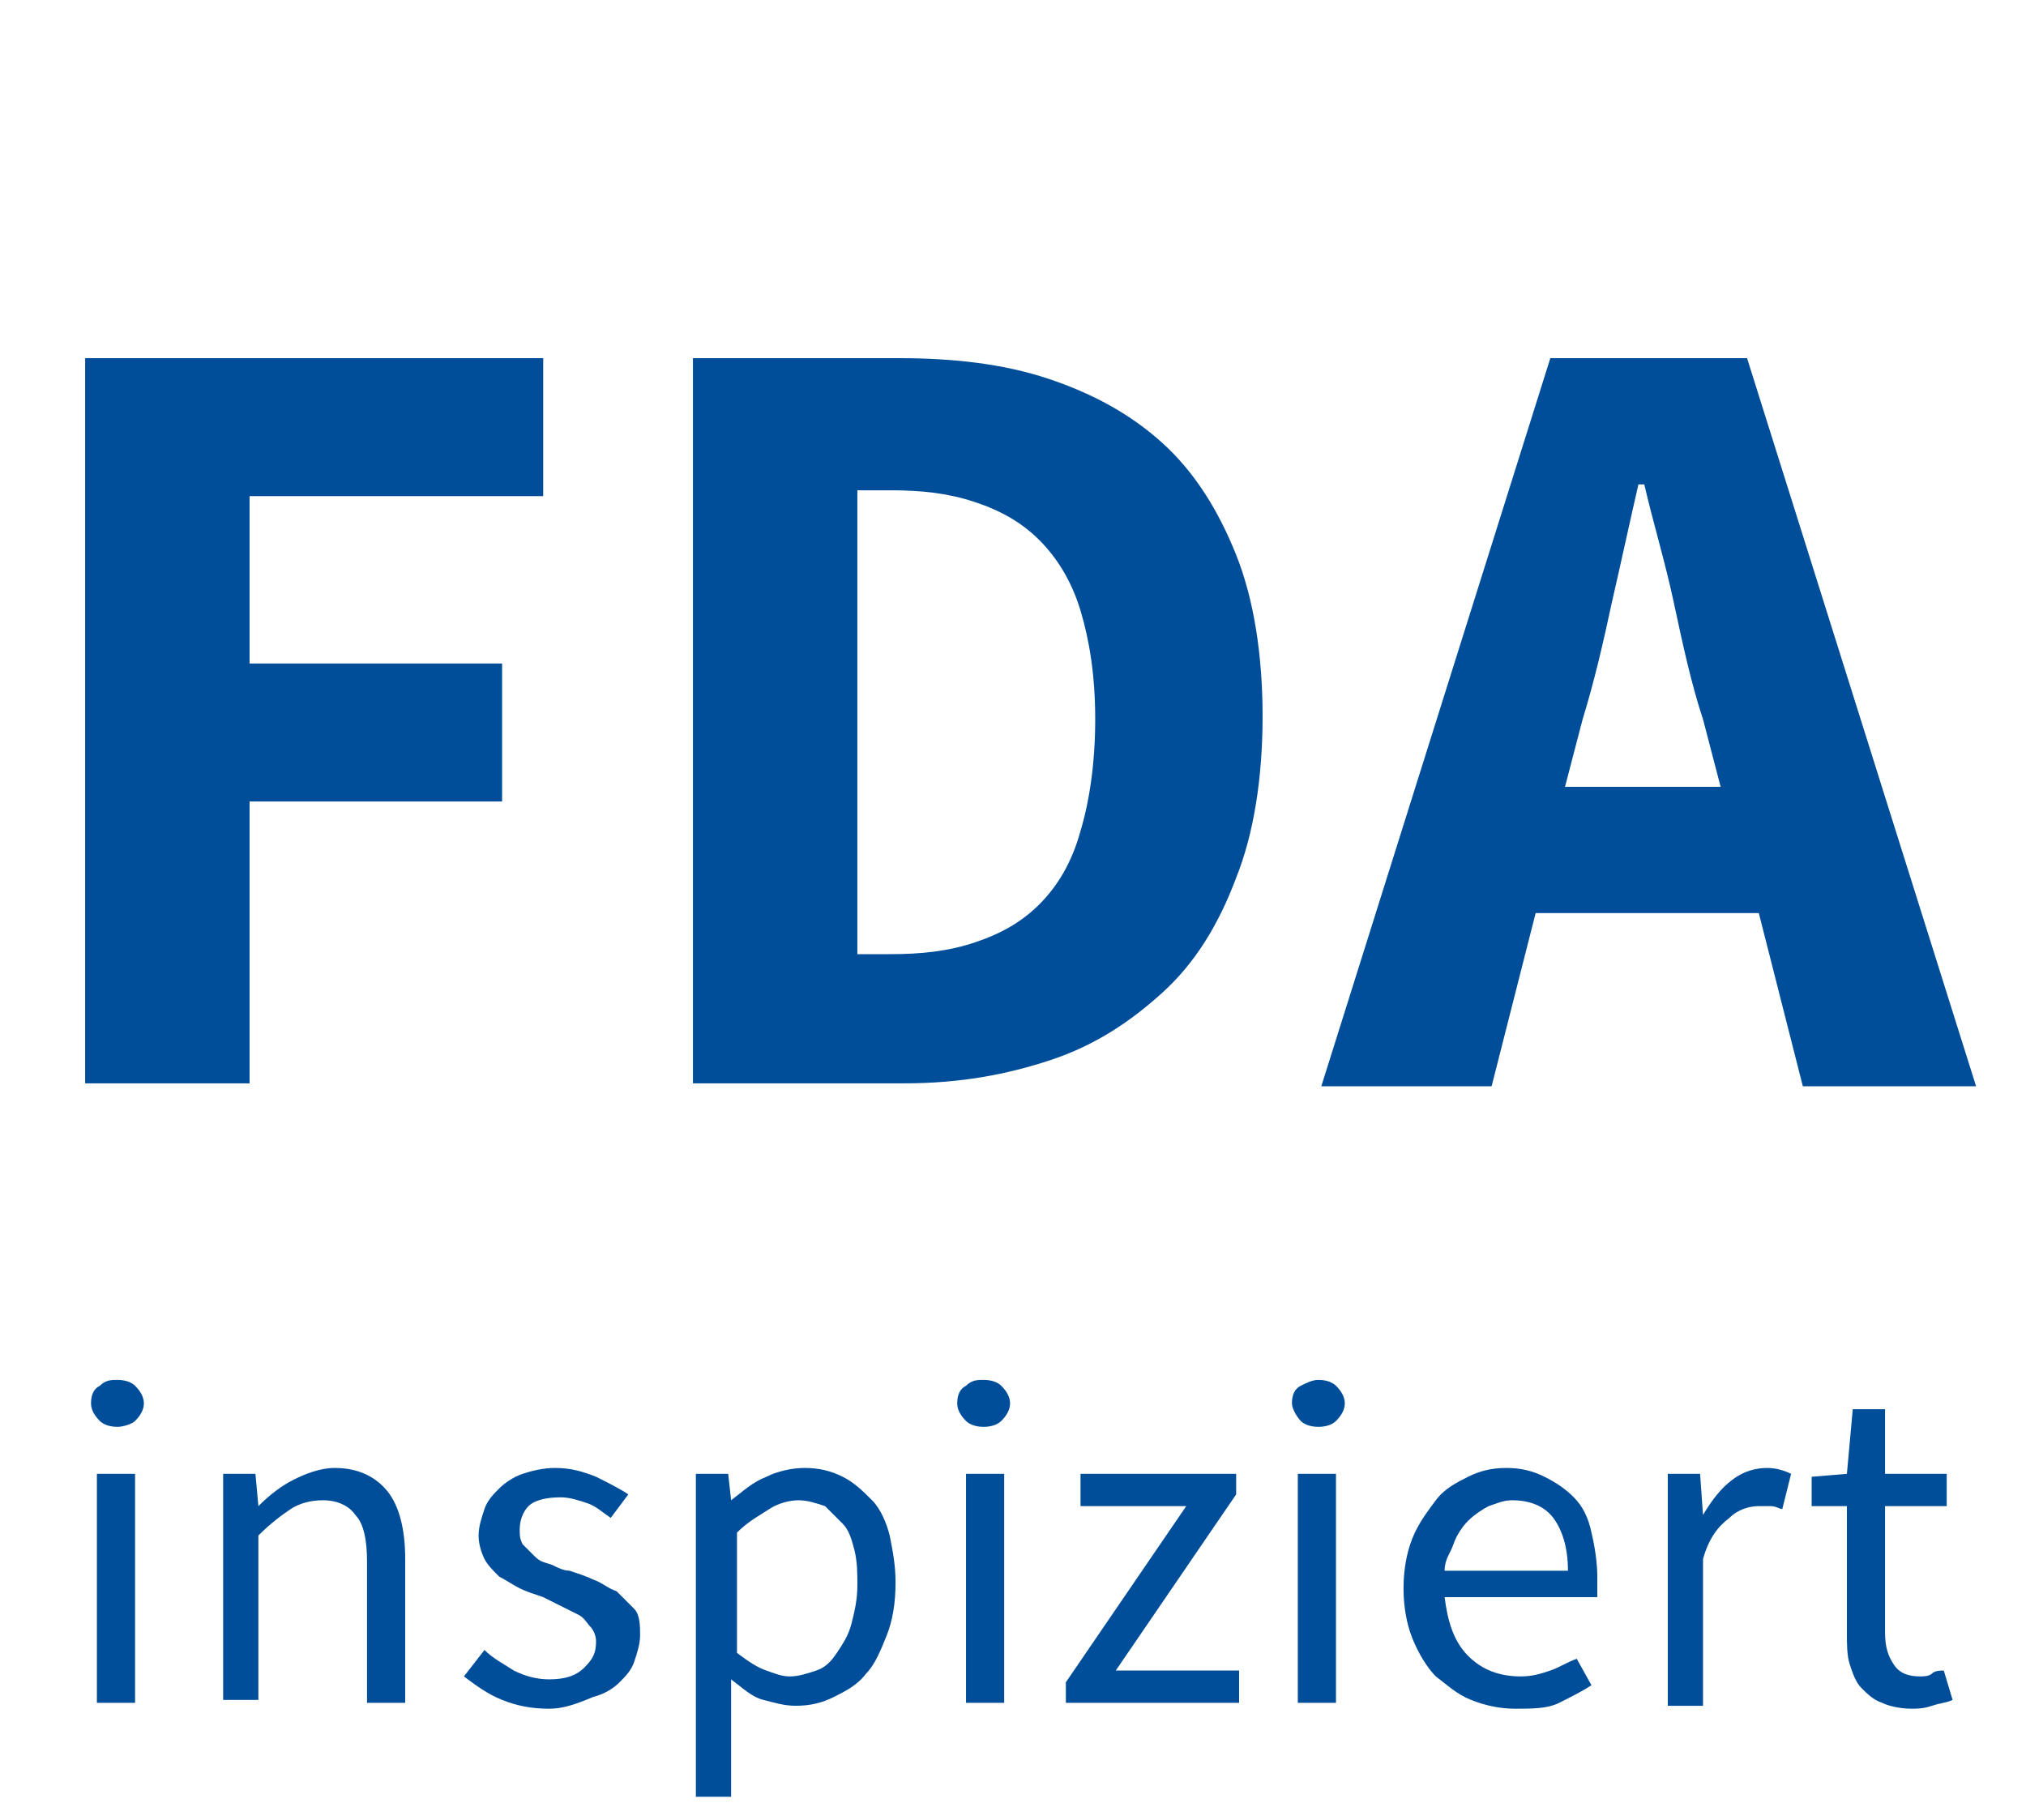
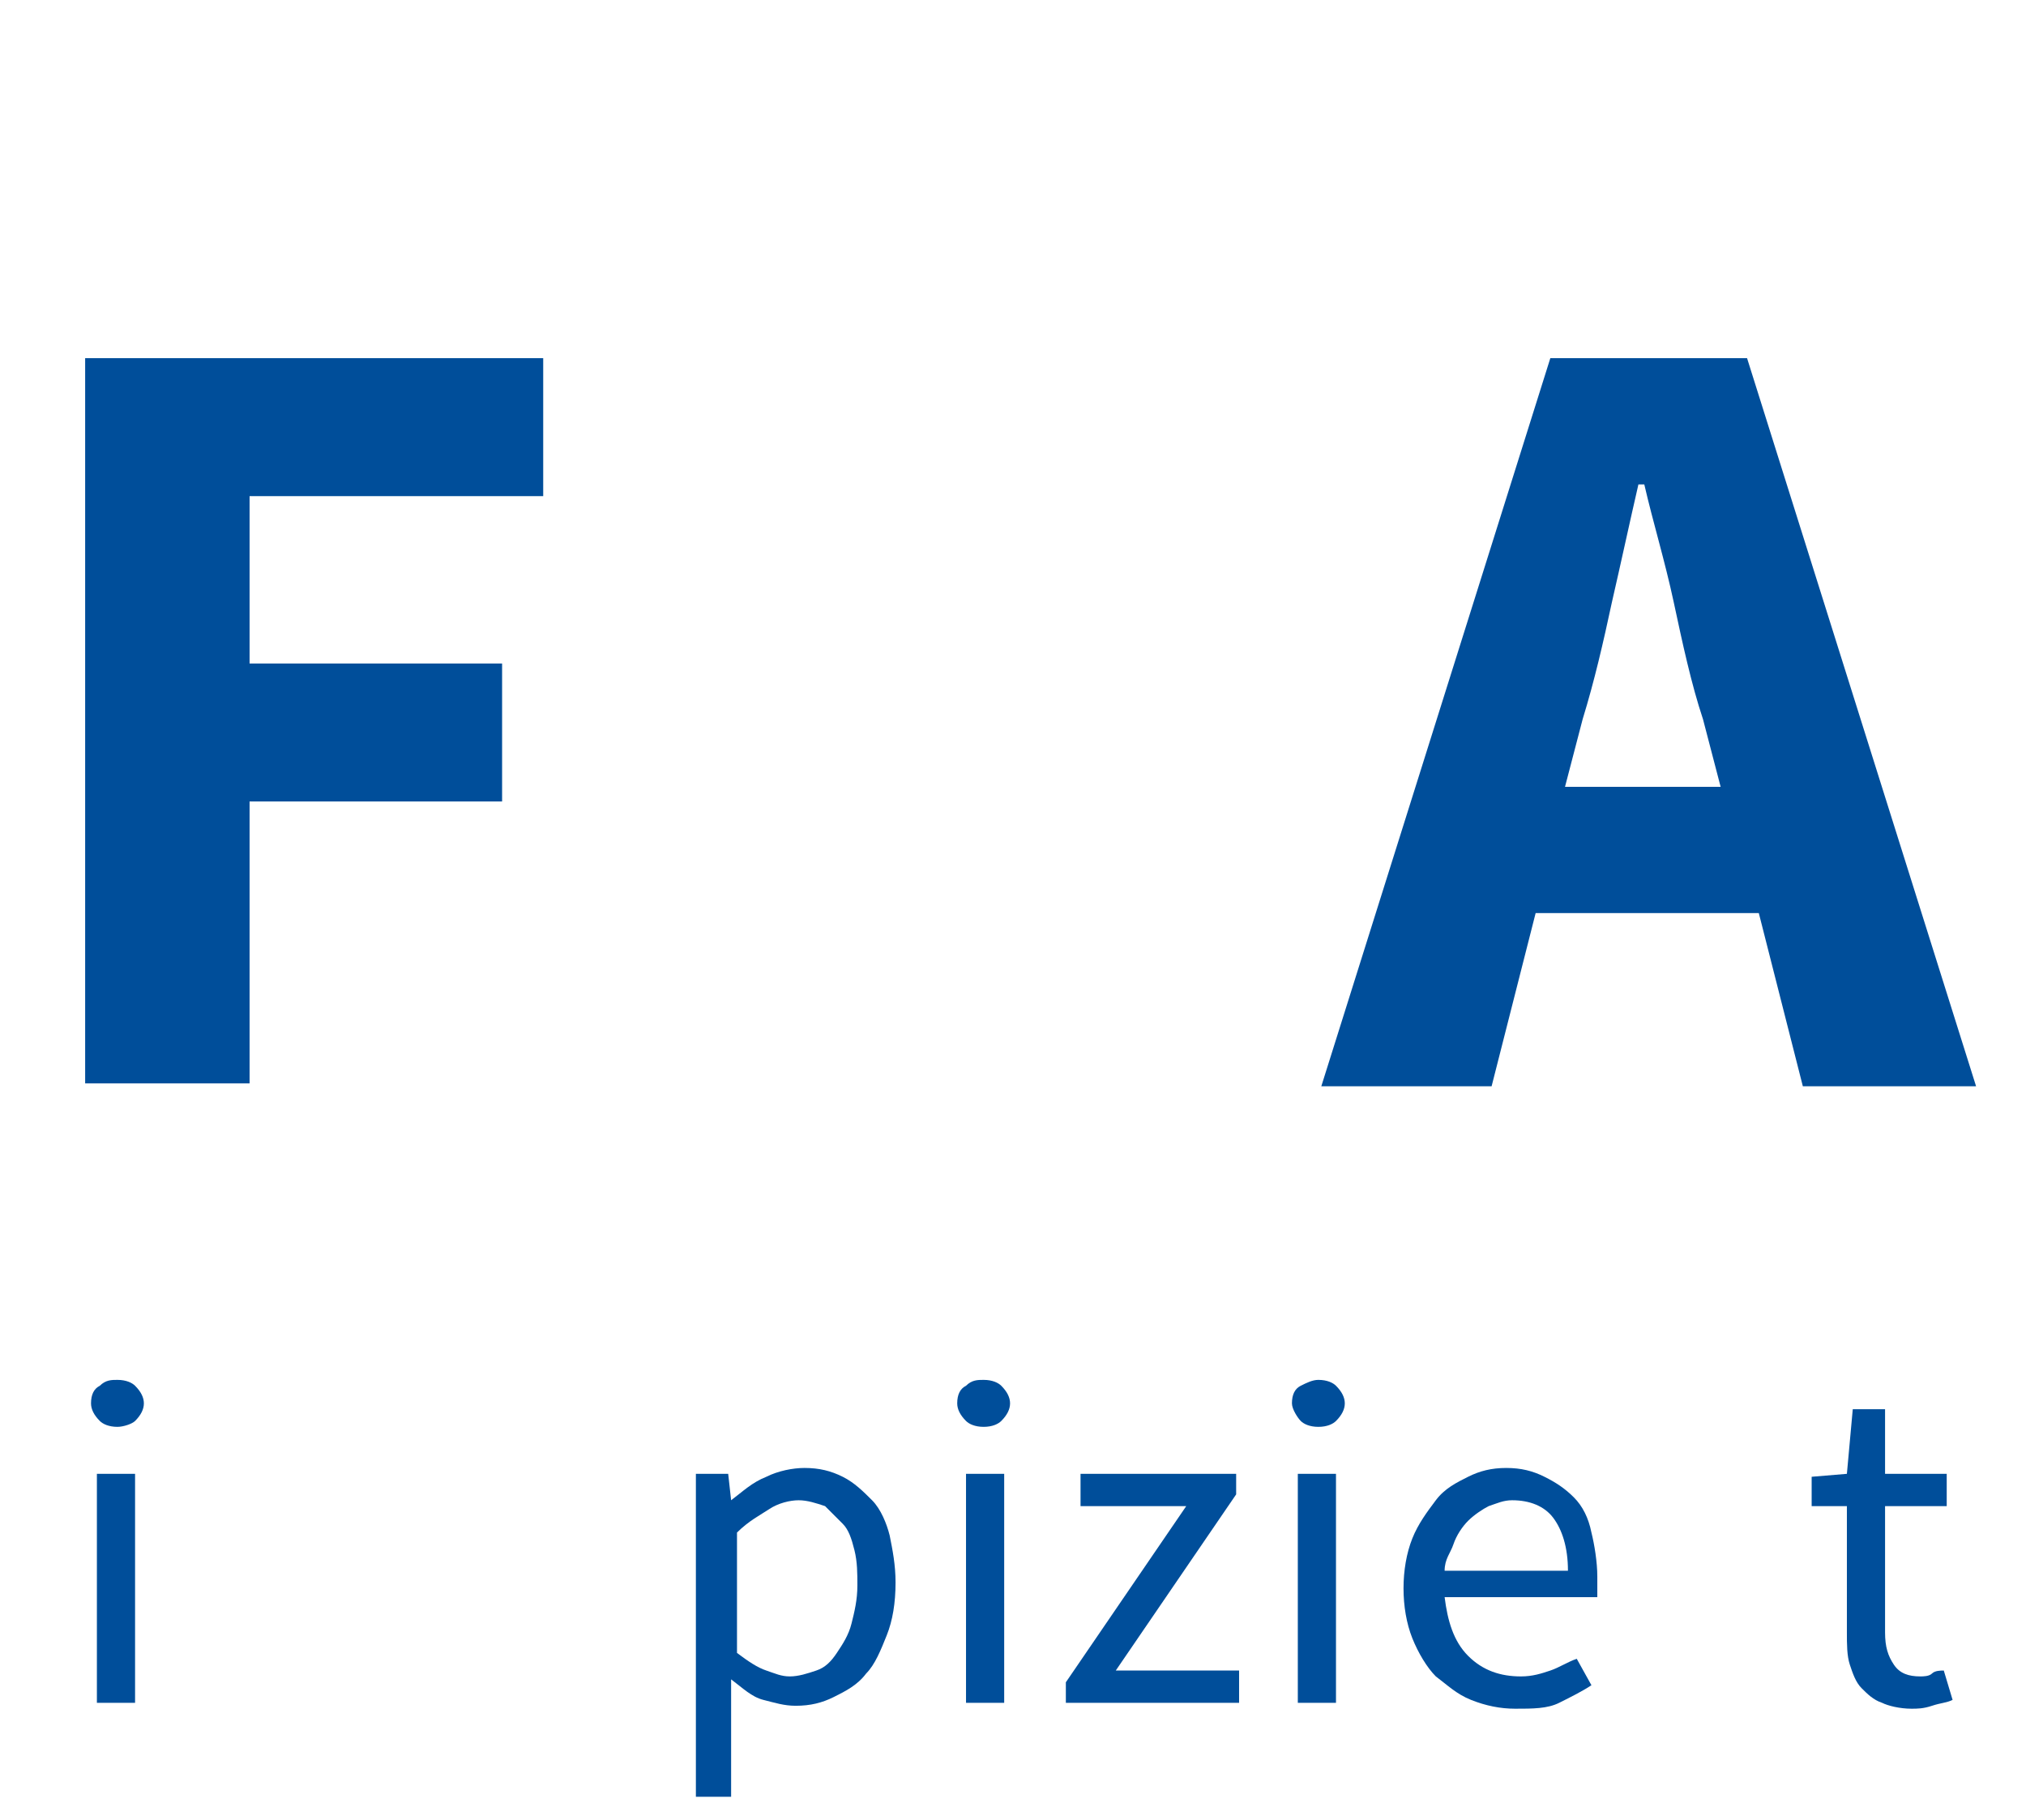
<svg xmlns="http://www.w3.org/2000/svg" version="1.1" id="Ebene_1" x="0px" y="0px" width="69px" height="62px" viewBox="0 0 69 62" style="enable-background:new 0 0 69 62;" xml:space="preserve">
  <style type="text/css">
	.st0{enable-background:new    ;}
	.st1{fill:#004E9A;}
</style>
  <g id="Gruppe_4678" transform="translate(-441 -17124.001)">
    <g class="st0">
      <path class="st1" d="M443.9,17161v-24.8h15.6v4.7h-10v5.7h8.6v4.7h-8.6v9.6H443.9z" />
-       <path class="st1" d="M464.6,17161v-24.8h7c1.9,0,3.6,0.2,5.1,0.7c1.5,0.5,2.8,1.2,3.9,2.2c1.1,1,1.9,2.3,2.5,3.8    c0.6,1.5,0.9,3.4,0.9,5.5c0,2.1-0.3,4-0.9,5.5c-0.6,1.6-1.4,2.9-2.5,3.9c-1.1,1-2.3,1.8-3.8,2.3c-1.5,0.5-3.1,0.8-5,0.8H464.6z     M470.2,17156.5h1.1c1.1,0,2-0.1,2.9-0.4c0.9-0.3,1.6-0.7,2.2-1.3c0.6-0.6,1.1-1.4,1.4-2.5c0.3-1,0.5-2.3,0.5-3.8    c0-1.5-0.2-2.7-0.5-3.7c-0.3-1-0.8-1.8-1.4-2.4c-0.6-0.6-1.3-1-2.2-1.3c-0.9-0.3-1.8-0.4-2.9-0.4h-1.1V17156.5z" />
      <path class="st1" d="M486,17161l7.8-24.8h6.7l7.8,24.8h-5.9l-1.5-5.9h-7.6l-1.5,5.9H486z M494.9,17148.5l-0.6,2.3h5.3l-0.6-2.3    c-0.4-1.2-0.7-2.6-1-4c-0.3-1.4-0.7-2.7-1-4h-0.2c-0.3,1.3-0.6,2.7-0.9,4C495.6,17145.9,495.3,17147.2,494.9,17148.5z" />
    </g>
    <g class="st0">
      <path class="st1" d="M445,17172.6c-0.3,0-0.5-0.1-0.6-0.2c-0.2-0.2-0.3-0.4-0.3-0.6c0-0.3,0.1-0.5,0.3-0.6    c0.2-0.2,0.4-0.2,0.6-0.2c0.3,0,0.5,0.1,0.6,0.2c0.2,0.2,0.3,0.4,0.3,0.6c0,0.2-0.1,0.4-0.3,0.6    C445.5,17172.5,445.2,17172.6,445,17172.6z M444.3,17182v-7.8h1.3v7.8H444.3z" />
-       <path class="st1" d="M448.6,17182v-7.8h1.1l0.1,1.1h0c0.4-0.4,0.8-0.7,1.2-0.9c0.4-0.2,0.9-0.4,1.4-0.4c0.8,0,1.4,0.3,1.8,0.8    c0.4,0.5,0.6,1.3,0.6,2.3v4.9h-1.3v-4.8c0-0.7-0.1-1.3-0.4-1.6c-0.2-0.3-0.6-0.5-1.1-0.5c-0.4,0-0.8,0.1-1.1,0.3    c-0.3,0.2-0.7,0.5-1.1,0.9v5.6H448.6z" />
-       <path class="st1" d="M459.7,17182.2c-0.6,0-1.1-0.1-1.6-0.3s-0.9-0.5-1.3-0.8l0.7-0.9c0.3,0.3,0.7,0.5,1,0.7    c0.4,0.2,0.8,0.3,1.2,0.3c0.5,0,0.9-0.1,1.2-0.4s0.4-0.5,0.4-0.9c0-0.2-0.1-0.4-0.2-0.5c-0.1-0.1-0.2-0.3-0.4-0.4    c-0.2-0.1-0.4-0.2-0.6-0.3s-0.4-0.2-0.6-0.3c-0.3-0.1-0.6-0.2-0.8-0.3s-0.5-0.3-0.7-0.4c-0.2-0.2-0.4-0.4-0.5-0.6    s-0.2-0.5-0.2-0.8c0-0.3,0.1-0.6,0.2-0.9c0.1-0.3,0.3-0.5,0.5-0.7s0.5-0.4,0.8-0.5c0.3-0.1,0.7-0.2,1.1-0.2c0.5,0,0.9,0.1,1.4,0.3    c0.4,0.2,0.8,0.4,1.1,0.6l-0.6,0.8c-0.3-0.2-0.5-0.4-0.8-0.5c-0.3-0.1-0.6-0.2-0.9-0.2c-0.5,0-0.9,0.1-1.1,0.3s-0.3,0.5-0.3,0.8    c0,0.2,0,0.3,0.1,0.5c0.1,0.1,0.2,0.2,0.4,0.4s0.3,0.2,0.6,0.3c0.2,0.1,0.4,0.2,0.6,0.2c0.3,0.1,0.6,0.2,0.8,0.3    c0.3,0.1,0.5,0.3,0.8,0.4c0.2,0.2,0.4,0.4,0.6,0.6s0.2,0.6,0.2,0.9c0,0.3-0.1,0.6-0.2,0.9c-0.1,0.3-0.3,0.5-0.5,0.7    c-0.2,0.2-0.5,0.4-0.9,0.5C460.5,17182.1,460.1,17182.2,459.7,17182.2z" />
      <path class="st1" d="M464.7,17185.3v-11.1h1.1l0.1,0.9h0c0.4-0.3,0.7-0.6,1.2-0.8c0.4-0.2,0.9-0.3,1.3-0.3c0.5,0,0.9,0.1,1.3,0.3    c0.4,0.2,0.7,0.5,1,0.8c0.3,0.3,0.5,0.8,0.6,1.2c0.1,0.5,0.2,1,0.2,1.6c0,0.7-0.1,1.3-0.3,1.8c-0.2,0.5-0.4,1-0.7,1.3    c-0.3,0.4-0.7,0.6-1.1,0.8c-0.4,0.2-0.8,0.3-1.3,0.3c-0.4,0-0.7-0.1-1.1-0.2s-0.7-0.4-1.1-0.7l0,1.4v2.6H464.7z M467.9,17181.1    c0.3,0,0.6-0.1,0.9-0.2c0.3-0.1,0.5-0.3,0.7-0.6c0.2-0.3,0.4-0.6,0.5-1c0.1-0.4,0.2-0.8,0.2-1.3c0-0.4,0-0.8-0.1-1.2    c-0.1-0.4-0.2-0.7-0.4-0.9c-0.2-0.2-0.4-0.4-0.6-0.6c-0.3-0.1-0.6-0.2-0.9-0.2c-0.3,0-0.7,0.1-1,0.3s-0.7,0.4-1.1,0.8v4.1    c0.4,0.3,0.7,0.5,1,0.6S467.6,17181.1,467.9,17181.1z" />
      <path class="st1" d="M474.5,17172.6c-0.3,0-0.5-0.1-0.6-0.2c-0.2-0.2-0.3-0.4-0.3-0.6c0-0.3,0.1-0.5,0.3-0.6    c0.2-0.2,0.4-0.2,0.6-0.2c0.3,0,0.5,0.1,0.6,0.2c0.2,0.2,0.3,0.4,0.3,0.6c0,0.2-0.1,0.4-0.3,0.6    C475,17172.5,474.8,17172.6,474.5,17172.6z M473.9,17182v-7.8h1.3v7.8H473.9z" />
      <path class="st1" d="M477.3,17182v-0.7l4.1-6h-3.6v-1.1h5.3v0.7l-4.1,6h4.2v1.1H477.3z" />
      <path class="st1" d="M485.9,17172.6c-0.3,0-0.5-0.1-0.6-0.2s-0.3-0.4-0.3-0.6c0-0.3,0.1-0.5,0.3-0.6s0.4-0.2,0.6-0.2    c0.3,0,0.5,0.1,0.6,0.2c0.2,0.2,0.3,0.4,0.3,0.6c0,0.2-0.1,0.4-0.3,0.6C486.4,17172.5,486.2,17172.6,485.9,17172.6z M485.2,17182    v-7.8h1.3v7.8H485.2z" />
      <path class="st1" d="M492.6,17182.2c-0.5,0-1-0.1-1.5-0.3c-0.5-0.2-0.8-0.5-1.2-0.8c-0.3-0.3-0.6-0.8-0.8-1.3    c-0.2-0.5-0.3-1.1-0.3-1.7c0-0.6,0.1-1.2,0.3-1.7c0.2-0.5,0.5-0.9,0.8-1.3c0.3-0.4,0.7-0.6,1.1-0.8c0.4-0.2,0.8-0.3,1.3-0.3    c0.5,0,0.9,0.1,1.3,0.3c0.4,0.2,0.7,0.4,1,0.7c0.3,0.3,0.5,0.7,0.6,1.2c0.1,0.4,0.2,1,0.2,1.5c0,0.1,0,0.3,0,0.4    c0,0.1,0,0.2,0,0.3h-5.2c0.1,0.8,0.3,1.5,0.8,2c0.5,0.5,1.1,0.7,1.8,0.7c0.4,0,0.7-0.1,1-0.2c0.3-0.1,0.6-0.3,0.9-0.4l0.5,0.9    c-0.3,0.2-0.7,0.4-1.1,0.6S493.2,17182.2,492.6,17182.2z M490.2,17177.5h4.2c0-0.8-0.2-1.4-0.5-1.8c-0.3-0.4-0.8-0.6-1.4-0.6    c-0.3,0-0.5,0.1-0.8,0.2c-0.2,0.1-0.5,0.3-0.7,0.5c-0.2,0.2-0.4,0.5-0.5,0.8S490.2,17177.1,490.2,17177.5z" />
-       <path class="st1" d="M497.8,17182v-7.8h1.1l0.1,1.4h0c0.3-0.5,0.6-0.9,1-1.2c0.4-0.3,0.8-0.4,1.2-0.4c0.3,0,0.6,0.1,0.8,0.2    l-0.3,1.2c-0.1,0-0.2-0.1-0.4-0.1s-0.2,0-0.4,0c-0.3,0-0.7,0.1-1,0.4c-0.4,0.3-0.7,0.7-0.9,1.4v5H497.8z" />
      <path class="st1" d="M506.1,17182.2c-0.4,0-0.8-0.1-1-0.2c-0.3-0.1-0.5-0.3-0.7-0.5c-0.2-0.2-0.3-0.5-0.4-0.8    c-0.1-0.3-0.1-0.7-0.1-1.1v-4.3h-1.2v-1l1.2-0.1l0.2-2.2h1.1v2.2h2.1v1.1h-2.1v4.3c0,0.5,0.1,0.8,0.3,1.1c0.2,0.3,0.5,0.4,0.9,0.4    c0.1,0,0.3,0,0.4-0.1s0.3-0.1,0.4-0.1l0.3,1c-0.2,0.1-0.4,0.1-0.7,0.2S506.3,17182.2,506.1,17182.2z" />
    </g>
  </g>
</svg>